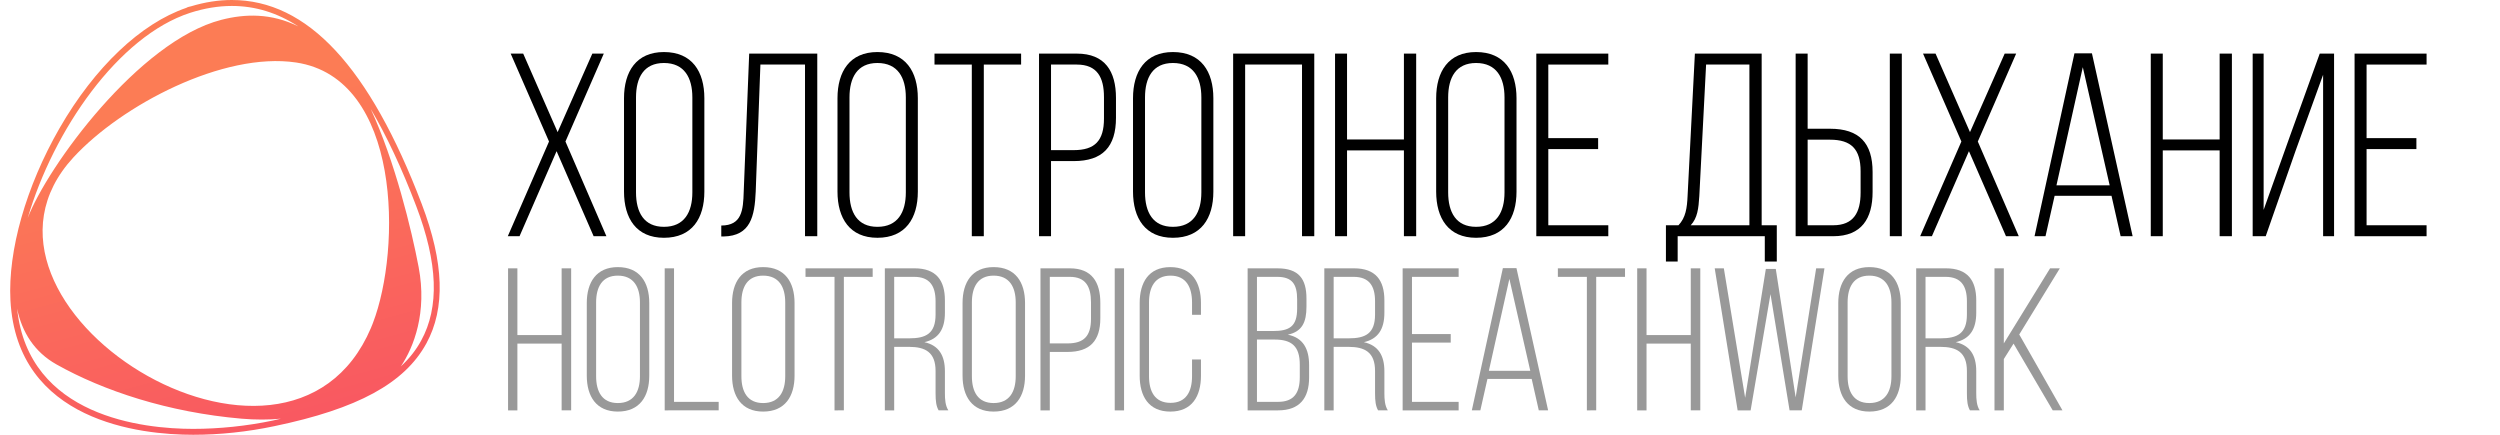
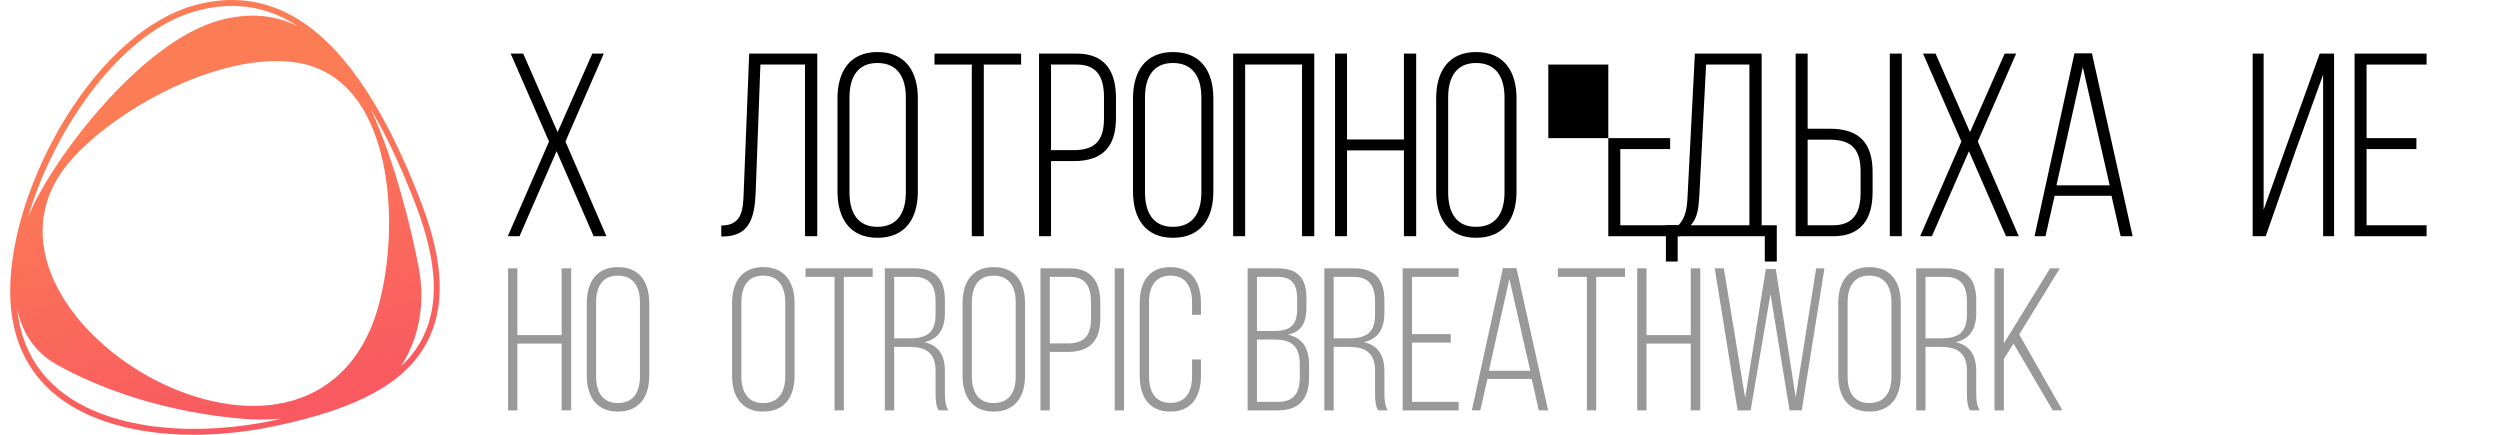
<svg xmlns="http://www.w3.org/2000/svg" xmlns:ns1="http://sodipodi.sourceforge.net/DTD/sodipodi-0.dtd" xmlns:ns2="http://www.inkscape.org/namespaces/inkscape" version="1.1" id="Ebene_1" x="0px" y="0px" width="230" height="40" viewBox="0 0 230 40" enable-background="new 0 0 116 40" xml:space="preserve" ns1:docname="logo.svg" ns2:version="1.2 (dc2aedaf03, 2022-05-15)">
  <defs id="defs24" />
  <ns1:namedview pagecolor="#ffffff" bordercolor="#666666" borderopacity="1" objecttolerance="10" gridtolerance="10" guidetolerance="10" ns2:pageopacity="0" ns2:pageshadow="2" ns2:window-width="1500" ns2:window-height="930" id="namedview22" showgrid="false" ns2:zoom="3.2844828" ns2:cx="153.29659" ns2:cy="38.209973" ns2:window-x="-6" ns2:window-y="-6" ns2:window-maximized="1" ns2:current-layer="text1659" ns2:showpageshadow="2" ns2:pagecheckerboard="0" ns2:deskcolor="#d1d1d1" />
  <linearGradient id="SVGID_1_" gradientUnits="userSpaceOnUse" x1="1024.136" y1="-786.825" x2="1032.486" y2="-817.357" gradientTransform="matrix(1,0,0,-1,-1007.9,-776.6)">
    <stop offset="0" style="stop-color:#FC7C55" id="stop12" />
    <stop offset="0.889" style="stop-color:#F95B60" id="stop14" />
    <stop offset="1" style="stop-color:#F95762" id="stop16" />
  </linearGradient>
  <path d="M 38.798,18.763 C 33.986,6.138 28.277,0 21.321,0 20.103,0 18.847,0.195 17.561,0.584 17.474,0.605 17.279,0.634 17.142,0.722 12.954,2.154 8.716,6.178 5.481,11.788 2.402,17.137 0.717,23.059 0.961,27.639 1.565,38.793 12.924,40 17.776,40 c 2.425,0 5.007,-0.273 7.452,-0.79 7.676,-1.598 11.992,-3.944 13.999,-7.618 1.763,-3.234 1.627,-7.422 -0.429,-12.829 z M 17.493,1.18 c 1.305,-0.42 2.601,-0.632 3.838,-0.632 2.153,0 4.179,0.623 6.108,1.88 C 24.955,1.201 22.558,1.259 20.366,1.824 12.788,3.772 4.361,15.307 2.549,20.061 4.907,12.013 10.878,3.323 17.493,1.18 Z m 7.628,37.506 c -2.416,0.508 -4.959,0.771 -7.345,0.771 -4.579,0 -15.149,-1.102 -16.201,-11.058 0.448,2.162 1.588,3.984 3.614,5.124 4.335,2.436 10.278,4.412 17.048,4.997 1.267,0.107 2.475,0.107 3.605,0 -0.234,0.057 -0.477,0.117 -0.721,0.166 z m 9.186,-8.964 c -0.009,0.021 -0.02,0.05 -0.029,0.068 v 0.01 c -0.039,0.107 -0.078,0.205 -0.126,0.304 v 0.009 c -0.02,0.039 -0.02,0.049 -0.02,0.049 C 26.426,48.291 -5.702,27.98 6.758,14.477 11.2,9.665 20.552,4.755 27.235,5.749 36.938,7.2 36.928,22.895 34.307,29.722 Z m 4.443,1.608 c -0.468,0.867 -1.091,1.655 -1.871,2.376 1.198,-1.782 2.426,-4.958 1.637,-9.126 -0.653,-3.46 -2.192,-9.771 -4.414,-14.565 1.471,2.485 2.864,5.466 4.189,8.944 1.998,5.241 2.144,9.294 0.459,12.371 z" id="path19" ns2:connector-curvature="0" style="fill:url(#SVGID_1_)" />
  <g aria-label="ХОЛОТРОПНОЕ ДЫХАНИЕ " style="font-style:normal;font-weight:normal;font-size:40px;line-height:1.25;font-family:sans-serif;letter-spacing:0px;word-spacing:0px;fill:#000000;fill-opacity:1;stroke:none" id="text835">
    <path d="m 54.614,21.732 h 1.176 l -3.768,-8.712 3.528,-8.088 h -1.056 l -3.192,7.224 -3.168,-7.224 h -1.152 l 3.528,8.088 -3.792,8.712 h 1.08 l 3.408,-7.824 z" style="font-style:normal;font-variant:normal;font-weight:normal;font-stretch:normal;font-size:24px;font-family:'Bebas Neue';-inkscape-font-specification:'Bebas Neue'" id="path839" />
-     <path d="m 57.409,17.628 c 0,2.448 1.128,4.248 3.672,4.248 2.592,0 3.72,-1.8 3.72,-4.248 V 9.036 c 0,-2.448 -1.128,-4.248 -3.72,-4.248 -2.544,0 -3.672,1.8 -3.672,4.248 z m 1.104,-8.664 c 0,-1.824 0.72,-3.168 2.568,-3.168 1.872,0 2.616,1.344 2.616,3.168 v 8.736 c 0,1.824 -0.744,3.168 -2.616,3.168 -1.848,0 -2.568,-1.344 -2.568,-3.168 z" style="font-style:normal;font-variant:normal;font-weight:normal;font-stretch:normal;font-size:24px;font-family:'Bebas Neue';-inkscape-font-specification:'Bebas Neue'" id="path841" />
    <path d="M 74.061,5.94 V 21.732 h 1.128 V 4.932 h -6.264 l -0.504,12.72 c -0.048,1.68 -0.168,3.096 -2.064,3.096 v 1.008 h 0.216 c 2.472,-0.048 2.856,-1.848 2.952,-4.128 l 0.432,-11.688 z" style="font-style:normal;font-variant:normal;font-weight:normal;font-stretch:normal;font-size:24px;font-family:'Bebas Neue';-inkscape-font-specification:'Bebas Neue'" id="path843" />
    <path d="m 77.049,17.628 c 0,2.448 1.128,4.248 3.672,4.248 2.592,0 3.72,-1.8 3.72,-4.248 V 9.036 c 0,-2.448 -1.128,-4.248 -3.72,-4.248 -2.544,0 -3.672,1.8 -3.672,4.248 z m 1.104,-8.664 c 0,-1.824 0.72,-3.168 2.568,-3.168 1.872,0 2.616,1.344 2.616,3.168 v 8.736 c 0,1.824 -0.744,3.168 -2.616,3.168 -1.848,0 -2.568,-1.344 -2.568,-3.168 z" style="font-style:normal;font-variant:normal;font-weight:normal;font-stretch:normal;font-size:24px;font-family:'Bebas Neue';-inkscape-font-specification:'Bebas Neue'" id="path845" />
    <path d="M 90.51,21.732 V 5.94 h 3.432 v -1.008 h -7.968 v 1.008 h 3.432 V 21.732 Z" style="font-style:normal;font-variant:normal;font-weight:normal;font-stretch:normal;font-size:24px;font-family:'Bebas Neue';-inkscape-font-specification:'Bebas Neue'" id="path847" />
    <path d="M 95.59,4.932 V 21.732 h 1.104 v -6.912 h 2.088 c 2.664,0 3.888,-1.32 3.888,-3.984 V 9.012 c 0,-2.448 -1.008,-4.08 -3.6,-4.08 z m 1.104,8.88 V 5.94 h 2.376 c 1.872,0 2.496,1.176 2.496,3 v 1.968 c 0,2.04 -0.84,2.904 -2.784,2.904 z" style="font-style:normal;font-variant:normal;font-weight:normal;font-stretch:normal;font-size:24px;font-family:'Bebas Neue';-inkscape-font-specification:'Bebas Neue'" id="path849" />
    <path d="m 104.237,17.628 c 0,2.448 1.128,4.248 3.672,4.248 2.592,0 3.72,-1.8 3.72,-4.248 V 9.036 c 0,-2.448 -1.128,-4.248 -3.72,-4.248 -2.544,0 -3.672,1.8 -3.672,4.248 z m 1.104,-8.664 c 0,-1.824 0.72,-3.168 2.568,-3.168 1.872,0 2.616,1.344 2.616,3.168 v 8.736 c 0,1.824 -0.744,3.168 -2.616,3.168 -1.848,0 -2.568,-1.344 -2.568,-3.168 z" style="font-style:normal;font-variant:normal;font-weight:normal;font-stretch:normal;font-size:24px;font-family:'Bebas Neue';-inkscape-font-specification:'Bebas Neue'" id="path851" />
    <path d="M 119.785,5.94 V 21.732 h 1.128 V 4.932 h -7.464 V 21.732 h 1.104 V 5.94 Z" style="font-style:normal;font-variant:normal;font-weight:normal;font-stretch:normal;font-size:24px;font-family:'Bebas Neue';-inkscape-font-specification:'Bebas Neue'" id="path853" />
    <path d="m 129.16,13.836 v 7.896 h 1.128 V 4.932 h -1.128 v 7.896 h -5.232 V 4.932 h -1.104 V 21.732 h 1.104 v -7.896 z" style="font-style:normal;font-variant:normal;font-weight:normal;font-stretch:normal;font-size:24px;font-family:'Bebas Neue';-inkscape-font-specification:'Bebas Neue'" id="path855" />
    <path d="m 132.127,17.628 c 0,2.448 1.128,4.248 3.672,4.248 2.592,0 3.72,-1.8 3.72,-4.248 V 9.036 c 0,-2.448 -1.128,-4.248 -3.72,-4.248 -2.544,0 -3.672,1.8 -3.672,4.248 z m 1.104,-8.664 c 0,-1.824 0.72,-3.168 2.568,-3.168 1.872,0 2.616,1.344 2.616,3.168 v 8.736 c 0,1.824 -0.744,3.168 -2.616,3.168 -1.848,0 -2.568,-1.344 -2.568,-3.168 z" style="font-style:normal;font-variant:normal;font-weight:normal;font-stretch:normal;font-size:24px;font-family:'Bebas Neue';-inkscape-font-specification:'Bebas Neue'" id="path857" />
-     <path d="M 142.444,12.708 V 5.94 h 5.52 v -1.008 H 141.34 V 21.732 h 6.624 v -1.008 h -5.52 v -7.008 h 4.584 v -1.008 z" style="font-style:normal;font-variant:normal;font-weight:normal;font-stretch:normal;font-size:24px;font-family:'Bebas Neue';-inkscape-font-specification:'Bebas Neue'" id="path859" />
+     <path d="M 142.444,12.708 V 5.94 h 5.52 v -1.008 V 21.732 h 6.624 v -1.008 h -5.52 v -7.008 h 4.584 v -1.008 z" style="font-style:normal;font-variant:normal;font-weight:normal;font-stretch:normal;font-size:24px;font-family:'Bebas Neue';-inkscape-font-specification:'Bebas Neue'" id="path859" />
    <path d="m 163.465,24.06 v -3.336 h -1.392 V 4.932 h -6.144 l -0.672,13.104 c -0.048,1.08 -0.168,1.992 -0.84,2.688 h -1.152 v 3.336 h 1.08 v -2.328 h 8.016 v 2.328 z m -6.504,-18.12 h 3.984 V 20.724 h -5.4 c 0.624,-0.672 0.72,-1.536 0.792,-2.688 z" style="font-style:normal;font-variant:normal;font-weight:normal;font-stretch:normal;font-size:24px;font-family:'Bebas Neue';-inkscape-font-specification:'Bebas Neue'" id="path861" />
    <path d="M 166.303,11.844 V 4.932 h -1.104 V 21.732 h 3.456 c 2.616,0 3.624,-1.632 3.624,-4.08 v -1.824 c 0,-2.664 -1.224,-3.984 -3.912,-3.984 z m 7.56,-6.912 V 21.732 h 1.104 V 4.932 Z m -7.56,15.792 v -7.872 h 2.064 c 1.944,0 2.808,0.864 2.808,2.904 v 1.968 c 0,1.824 -0.648,3 -2.52,3 z" style="font-style:normal;font-variant:normal;font-weight:normal;font-stretch:normal;font-size:24px;font-family:'Bebas Neue';-inkscape-font-specification:'Bebas Neue'" id="path863" />
    <path d="m 184.551,21.732 h 1.176 l -3.768,-8.712 3.528,-8.088 h -1.056 l -3.192,7.224 -3.168,-7.224 h -1.152 l 3.528,8.088 -3.792,8.712 h 1.08 l 3.408,-7.824 z" style="font-style:normal;font-variant:normal;font-weight:normal;font-stretch:normal;font-size:24px;font-family:'Bebas Neue';-inkscape-font-specification:'Bebas Neue'" id="path865" />
    <path d="m 194.258,18.012 0.84,3.72 h 1.104 l -3.744,-16.824 h -1.608 l -3.672,16.824 h 1.008 l 0.84,-3.72 z m -2.64,-11.832 2.472,10.872 h -4.896 z" style="font-style:normal;font-variant:normal;font-weight:normal;font-stretch:normal;font-size:24px;font-family:'Bebas Neue';-inkscape-font-specification:'Bebas Neue'" id="path867" />
-     <path d="m 204.207,13.836 v 7.896 h 1.128 V 4.932 h -1.128 v 7.896 h -5.232 V 4.932 h -1.104 V 21.732 h 1.104 v -7.896 z" style="font-style:normal;font-variant:normal;font-weight:normal;font-stretch:normal;font-size:24px;font-family:'Bebas Neue';-inkscape-font-specification:'Bebas Neue'" id="path869" />
    <path d="M 213.726,6.876 V 21.732 h 1.008 V 4.932 h -1.32 l -2.712,7.512 -2.448,6.864 V 4.932 h -1.008 V 21.732 h 1.2 l 2.76,-7.896 z" style="font-style:normal;font-variant:normal;font-weight:normal;font-stretch:normal;font-size:24px;font-family:'Bebas Neue';-inkscape-font-specification:'Bebas Neue'" id="path871" />
    <path d="M 217.725,12.708 V 5.94 h 5.52 v -1.008 h -6.624 V 21.732 h 6.624 v -1.008 h -5.52 v -7.008 h 4.584 v -1.008 z" style="font-style:normal;font-variant:normal;font-weight:normal;font-stretch:normal;font-size:24px;font-family:'Bebas Neue';-inkscape-font-specification:'Bebas Neue'" id="path873" />
  </g>
  <g aria-label="HOLOTROPIC BREATHWORK" id="text1659" style="font-size:18.667px;line-height:1.25;font-family:'Bebas Neue';-inkscape-font-specification:'Bebas Neue';text-align:end;letter-spacing:0px;word-spacing:0px;text-anchor:end">
    <g id="g1819" style="fill:#999999;fill-opacity:1">
      <path d="m 51.67,31.612 v 6.141 h 0.877 V 24.687 h -0.877 v 6.141 H 47.6 V 24.687 h -0.859 v 13.067 h 0.859 v -6.141 z" id="path1711" style="fill:#999999;fill-opacity:1" />
      <path d="m 53.984,34.561 c 0,1.904 0.877,3.304 2.856,3.304 2.016,0 2.893,-1.4 2.893,-3.304 v -6.683 c 0,-1.904 -0.877,-3.304 -2.893,-3.304 -1.979,0 -2.856,1.4 -2.856,3.304 z m 0.859,-6.739 c 0,-1.419 0.56,-2.464 1.997,-2.464 1.456,0 2.035,1.045 2.035,2.464 v 6.795 c 0,1.419 -0.579,2.464 -2.035,2.464 -1.437,0 -1.997,-1.045 -1.997,-2.464 z" id="path1713" style="fill:#999999;fill-opacity:1" />
-       <path d="M 66.118,37.753 V 36.969 H 62.011 V 24.687 h -0.859 v 13.067 z" id="path1715" style="fill:#999999;fill-opacity:1" />
      <path d="m 67.35,34.561 c 0,1.904 0.877,3.304 2.856,3.304 2.016,0 2.893,-1.4 2.893,-3.304 v -6.683 c 0,-1.904 -0.877,-3.304 -2.893,-3.304 -1.979,0 -2.856,1.4 -2.856,3.304 z m 0.859,-6.739 c 0,-1.419 0.56,-2.464 1.997,-2.464 1.456,0 2.035,1.045 2.035,2.464 v 6.795 c 0,1.419 -0.579,2.464 -2.035,2.464 -1.437,0 -1.997,-1.045 -1.997,-2.464 z" id="path1717" style="fill:#999999;fill-opacity:1" />
      <path d="M 77.635,37.753 V 25.471 h 2.651 V 24.687 h -6.179 v 0.784 h 2.669 v 12.283 z" id="path1719" style="fill:#999999;fill-opacity:1" />
      <path d="m 81.406,24.687 v 13.067 h 0.859 v -5.843 h 1.363 c 1.493,0 2.445,0.485 2.445,2.221 v 2.053 c 0,0.709 0.056,1.176 0.28,1.568 h 0.896 c -0.28,-0.429 -0.317,-1.027 -0.317,-1.568 v -2.035 c 0,-1.419 -0.541,-2.371 -1.885,-2.669 1.288,-0.299 1.885,-1.176 1.885,-2.707 v -1.139 c 0,-1.848 -0.803,-2.949 -2.8,-2.949 z m 0.859,6.44 v -5.656 H 84.112 c 1.419,0 1.96,0.84 1.96,2.24 v 1.232 c 0,1.755 -0.896,2.184 -2.427,2.184 z" id="path1721" style="fill:#999999;fill-opacity:1" />
      <path d="m 88.555,34.561 c 0,1.904 0.877,3.304 2.856,3.304 2.016,0 2.893,-1.4 2.893,-3.304 v -6.683 c 0,-1.904 -0.877,-3.304 -2.893,-3.304 -1.979,0 -2.856,1.4 -2.856,3.304 z m 0.859,-6.739 c 0,-1.419 0.56,-2.464 1.997,-2.464 1.456,0 2.035,1.045 2.035,2.464 v 6.795 c 0,1.419 -0.579,2.464 -2.035,2.464 -1.437,0 -1.997,-1.045 -1.997,-2.464 z" id="path1723" style="fill:#999999;fill-opacity:1" />
      <path d="m 95.723,24.687 v 13.067 h 0.859 v -5.376 h 1.624 c 2.072,0 3.024,-1.027 3.024,-3.099 v -1.419 c 0,-1.904 -0.784,-3.173 -2.8,-3.173 z m 0.859,6.907 v -6.123 h 1.848 c 1.456,0 1.941,0.915 1.941,2.333 v 1.531 c 0,1.587 -0.653,2.259 -2.165,2.259 z" id="path1725" style="fill:#999999;fill-opacity:1" />
      <path d="m 102.555,24.687 v 13.067 h 0.859 V 24.687 Z" id="path1727" style="fill:#999999;fill-opacity:1" />
      <path d="m 107.67,24.575 c -1.997,0 -2.819,1.419 -2.819,3.304 v 6.683 c 0,1.885 0.821,3.304 2.819,3.304 1.997,0 2.819,-1.419 2.819,-3.304 v -1.493 h -0.821 v 1.549 c 0,1.4 -0.541,2.445 -1.979,2.445 -1.437,0 -1.979,-1.045 -1.979,-2.445 v -6.795 c 0,-1.4 0.541,-2.464 1.979,-2.464 1.437,0 1.979,1.064 1.979,2.464 v 1.139 h 0.821 v -1.083 c 0,-1.885 -0.821,-3.304 -2.819,-3.304 z" id="path1729" style="fill:#999999;fill-opacity:1" />
      <path d="m 114.782,24.687 v 13.067 h 2.8 c 1.997,0 2.856,-1.139 2.856,-3.024 v -1.139 c 0,-1.475 -0.541,-2.52 -1.96,-2.8 1.325,-0.28 1.717,-1.157 1.717,-2.576 v -0.747 c 0,-1.811 -0.709,-2.781 -2.669,-2.781 z m 0.859,5.768 v -4.984 h 1.867 c 1.4,0 1.829,0.709 1.829,2.072 v 0.84 c 0,1.661 -0.709,2.072 -2.24,2.072 z m 0,6.515 v -5.731 h 1.624 c 1.549,0 2.315,0.597 2.315,2.296 v 1.176 c 0,1.456 -0.56,2.259 -1.997,2.259 z" id="path1731" style="fill:#999999;fill-opacity:1" />
      <path d="m 121.838,24.687 v 13.067 h 0.859 v -5.843 h 1.363 c 1.493,0 2.445,0.485 2.445,2.221 v 2.053 c 0,0.709 0.056,1.176 0.28,1.568 h 0.896 c -0.28,-0.429 -0.317,-1.027 -0.317,-1.568 v -2.035 c 0,-1.419 -0.541,-2.371 -1.885,-2.669 1.288,-0.299 1.885,-1.176 1.885,-2.707 v -1.139 c 0,-1.848 -0.803,-2.949 -2.8,-2.949 z m 0.859,6.44 v -5.656 h 1.848 c 1.419,0 1.96,0.84 1.96,2.24 v 1.232 c 0,1.755 -0.896,2.184 -2.427,2.184 z" id="path1733" style="fill:#999999;fill-opacity:1" />
      <path d="m 129.902,30.735 v -5.264 h 4.293 V 24.687 h -5.152 v 13.067 h 5.152 v -0.784 h -4.293 v -5.451 h 3.565 v -0.784 z" id="path1735" style="fill:#999999;fill-opacity:1" />
      <path d="m 140.915,34.86 0.653,2.893 h 0.859 l -2.912,-13.085 h -1.251 l -2.856,13.085 h 0.784 l 0.653,-2.893 z m -2.053,-9.203 1.923,8.456 h -3.808 z" id="path1737" style="fill:#999999;fill-opacity:1" />
      <path d="M 146.851,37.753 V 25.471 h 2.651 V 24.687 h -6.179 v 0.784 h 2.669 v 12.283 z" id="path1739" style="fill:#999999;fill-opacity:1" />
      <path d="m 155.55,31.612 v 6.141 h 0.877 V 24.687 h -0.877 v 6.141 h -4.069 V 24.687 h -0.859 v 13.067 h 0.859 v -6.141 z" id="path1741" style="fill:#999999;fill-opacity:1" />
      <path d="m 162.886,27.057 1.755,10.696 h 1.12 L 167.851,24.687 H 167.086 l -1.885,11.872 -1.829,-11.816 h -0.915 l -1.904,11.853 -1.96,-11.909 h -0.84 l 2.109,13.067 h 1.195 z" id="path1743" style="fill:#999999;fill-opacity:1" />
      <path d="m 169.121,34.561 c 0,1.904 0.877,3.304 2.856,3.304 2.016,0 2.893,-1.4 2.893,-3.304 v -6.683 c 0,-1.904 -0.877,-3.304 -2.893,-3.304 -1.979,0 -2.856,1.4 -2.856,3.304 z m 0.859,-6.739 c 0,-1.419 0.56,-2.464 1.997,-2.464 1.456,0 2.035,1.045 2.035,2.464 v 6.795 c 0,1.419 -0.579,2.464 -2.035,2.464 -1.437,0 -1.997,-1.045 -1.997,-2.464 z" id="path1745" style="fill:#999999;fill-opacity:1" />
      <path d="m 176.289,24.687 v 13.067 h 0.859 v -5.843 h 1.363 c 1.493,0 2.445,0.485 2.445,2.221 v 2.053 c 0,0.709 0.056,1.176 0.28,1.568 h 0.896 c -0.28,-0.429 -0.317,-1.027 -0.317,-1.568 v -2.035 c 0,-1.419 -0.541,-2.371 -1.885,-2.669 1.288,-0.299 1.885,-1.176 1.885,-2.707 v -1.139 c 0,-1.848 -0.803,-2.949 -2.8,-2.949 z m 0.859,6.44 v -5.656 h 1.848 c 1.419,0 1.96,0.84 1.96,2.24 v 1.232 c 0,1.755 -0.896,2.184 -2.427,2.184 z" id="path1747" style="fill:#999999;fill-opacity:1" />
      <path d="m 188.851,37.753 h 0.896 l -3.976,-6.981 3.733,-6.085 h -0.896 l -4.256,6.907 v -6.907 h -0.859 v 13.067 h 0.859 v -4.723 l 0.896,-1.419 z" id="path1749" style="fill:#999999;fill-opacity:1" />
    </g>
  </g>
</svg>